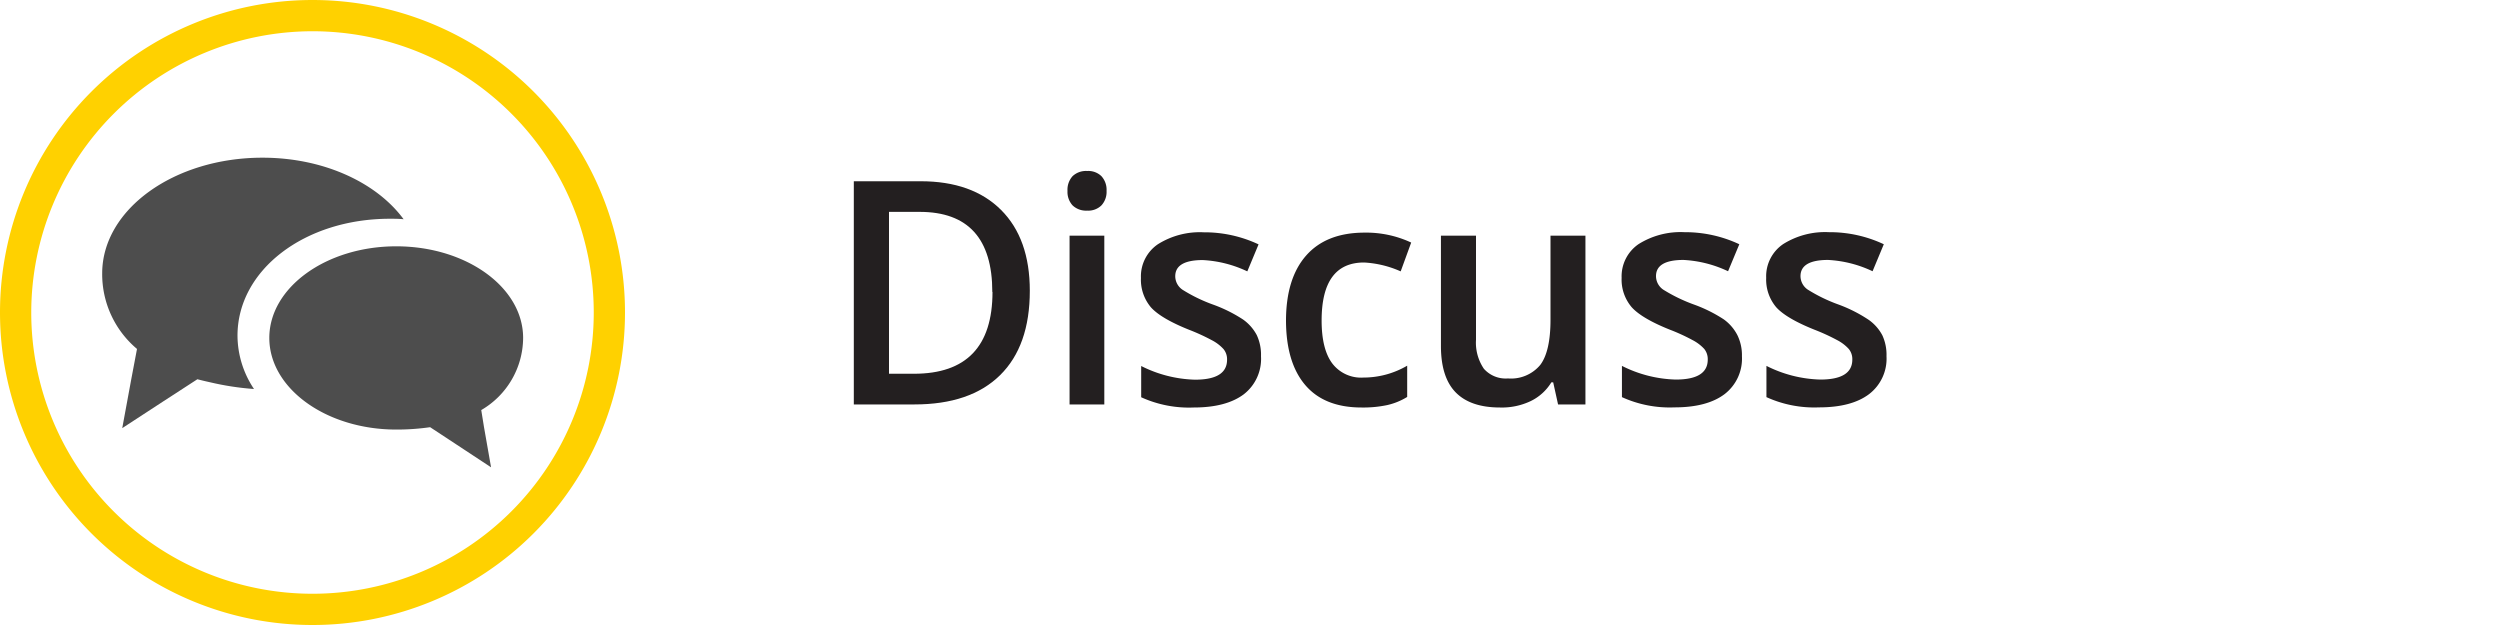
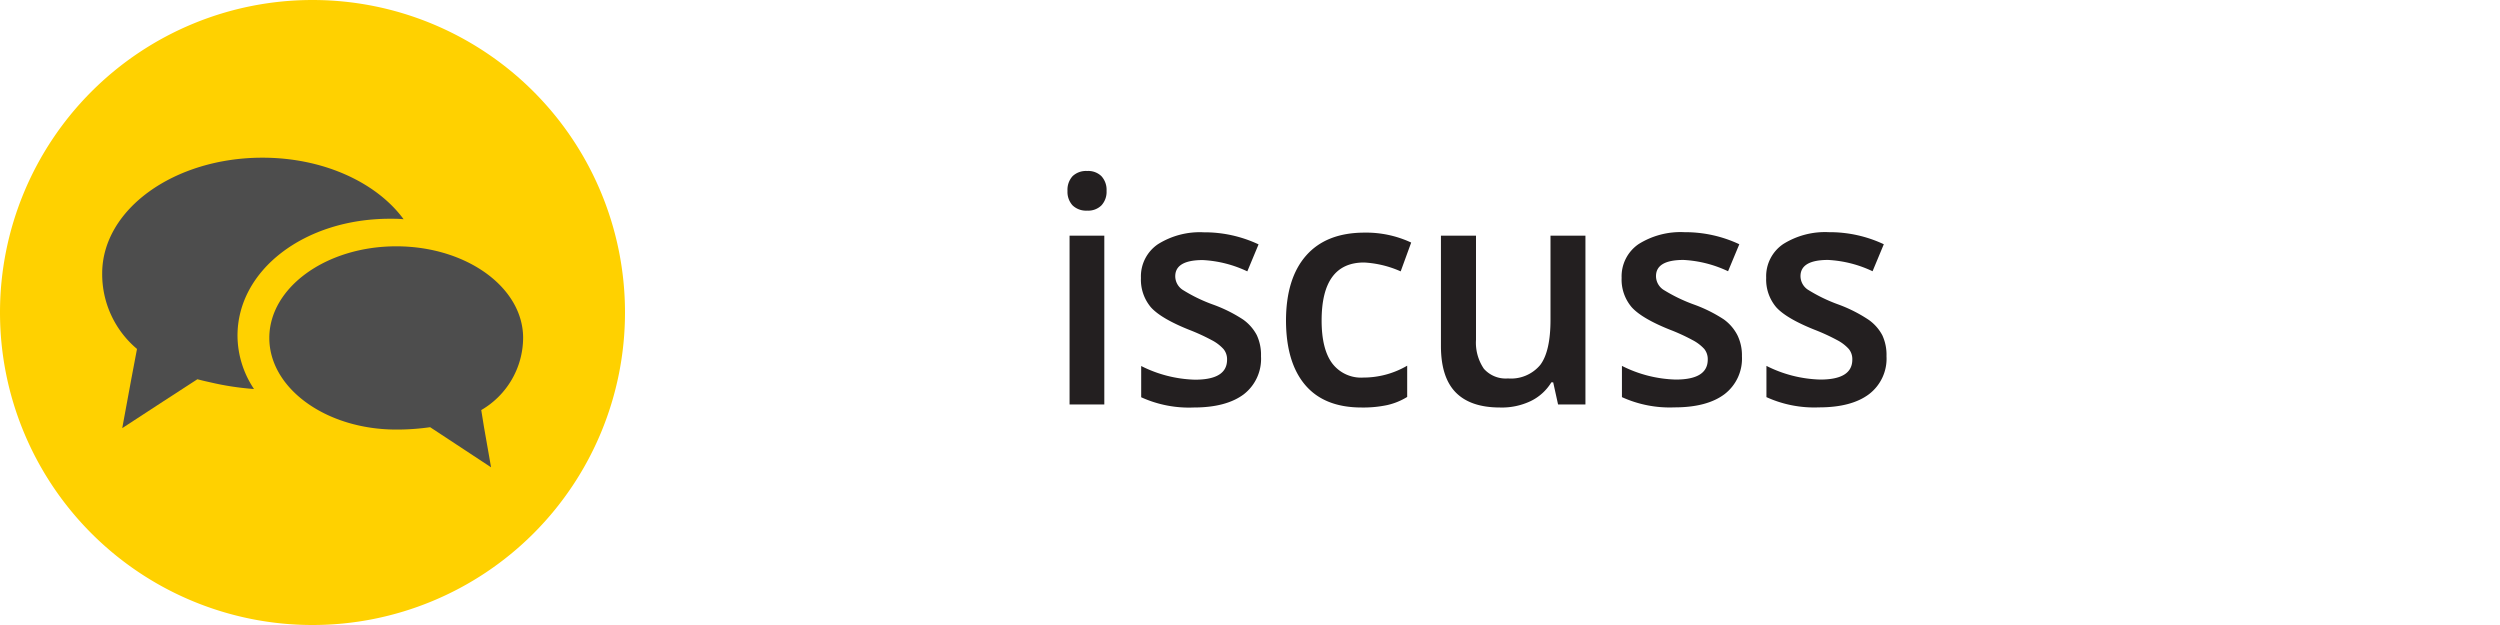
<svg xmlns="http://www.w3.org/2000/svg" id="Layer_1" data-name="Layer 1" viewBox="0 0 400 100">
  <defs>
    <style>.cls-1{fill:#ffd100;}.cls-2{fill:#4d4d4d;}.cls-3{fill:#231f20;}</style>
  </defs>
  <title>Discuss</title>
-   <path class="cls-1" d="M50,5A45,45,0,1,1,5,50,45.05,45.05,0,0,1,50,5m0-5a50,50,0,1,0,50,50A50,50,0,0,0,50,0Z" />
+   <path class="cls-1" d="M50,5m0-5a50,50,0,1,0,50,50A50,50,0,0,0,50,0Z" />
  <path class="cls-2" d="M62.39,35c.74,0,1.47,0,2.19.08C60.26,29.2,51.76,25.23,42,25.23c-14.17,0-25.65,8.29-25.65,18.52a15.63,15.63,0,0,0,5.57,12.08L21,60.69,19.56,68.5l6.64-4.33,5.38-3.49c.63.16,1.32.33,2.06.49a44.3,44.3,0,0,0,7,1.07A15.43,15.43,0,0,1,38,53.71C38,43.2,48.72,35,62.39,35Z" />
  <path class="cls-2" d="M83.7,54.07c0-8.1-9.09-14.66-20.3-14.66S43.09,46,43.09,54.07,52.18,68.73,63.4,68.73a37.26,37.26,0,0,0,5.42-.38l4.3,2.83,5.45,3.59-1.13-6.43L77,65.61A13.43,13.43,0,0,0,83.7,54.07Z" />
-   <path class="cls-3" d="M164.77,46.52q0,8.83-4.76,13.51T146.3,64.71h-9.69V29h10.7q8.26,0,12.86,4.59T164.77,46.52Zm-6,.2q0-12.82-11.63-12.82h-4.9V59.8h4Q158.79,59.8,158.8,46.72Z" />
  <path class="cls-3" d="M170.8,30.55a3.23,3.23,0,0,1,.81-2.36,3.11,3.11,0,0,1,2.34-.83,3,3,0,0,1,2.28.83,3.24,3.24,0,0,1,.82,2.36,3.19,3.19,0,0,1-.82,2.31,3,3,0,0,1-2.28.84,3.12,3.12,0,0,1-2.34-.84A3.19,3.19,0,0,1,170.8,30.55Zm5.89,34.16h-5.56v-27h5.56Z" />
  <path class="cls-3" d="M201.76,57A7.16,7.16,0,0,1,199,63.09c-1.87,1.4-4.54,2.11-8,2.11a18.44,18.44,0,0,1-8.41-1.64v-5a20.22,20.22,0,0,0,8.6,2.19c3.43,0,5.14-1.06,5.14-3.2a2.55,2.55,0,0,0-.57-1.7,6.68,6.68,0,0,0-1.87-1.42,32.33,32.33,0,0,0-3.62-1.66c-3-1.2-5.06-2.41-6.13-3.61a6.85,6.85,0,0,1-1.59-4.69,6.22,6.22,0,0,1,2.71-5.39,12.61,12.61,0,0,1,7.37-1.91,20.28,20.28,0,0,1,8.74,1.93l-1.8,4.32a18.83,18.83,0,0,0-7.12-1.81c-2.94,0-4.41.87-4.41,2.59a2.62,2.62,0,0,0,1.15,2.15,25.15,25.15,0,0,0,5,2.42,22.93,22.93,0,0,1,4.71,2.36,7.15,7.15,0,0,1,2.18,2.48A7.44,7.44,0,0,1,201.76,57Z" />
  <path class="cls-3" d="M217.85,65.2q-5.94,0-9-3.58t-3.09-10.27q0-6.81,3.23-10.47t9.34-3.66a17,17,0,0,1,7.46,1.59l-1.68,4.61A16.51,16.51,0,0,0,218.25,42q-6.8,0-6.79,9.31c0,3,.56,5.3,1.69,6.82a5.79,5.79,0,0,0,5,2.28,13.88,13.88,0,0,0,7-1.9v5a10.51,10.51,0,0,1-3.18,1.3A18.61,18.61,0,0,1,217.85,65.2Z" />
  <path class="cls-3" d="M249.29,64.71l-.78-3.54h-.29a7.91,7.91,0,0,1-3.3,3A10.73,10.73,0,0,1,240,65.2c-3.17,0-5.54-.82-7.11-2.44s-2.34-4.1-2.34-7.4V37.71h5.61V54.36A7.42,7.42,0,0,0,237.42,59a4.66,4.66,0,0,0,3.86,1.55,6.08,6.08,0,0,0,5.16-2.16c1.09-1.44,1.64-3.86,1.64-7.24V37.71h5.59v27Z" />
  <path class="cls-3" d="M278.71,57a7.16,7.16,0,0,1-2.79,6.07c-1.86,1.4-4.53,2.11-8,2.11a18.42,18.42,0,0,1-8.41-1.64v-5a20.19,20.19,0,0,0,8.6,2.19c3.42,0,5.13-1.06,5.13-3.2a2.6,2.6,0,0,0-.56-1.7,6.75,6.75,0,0,0-1.88-1.42,30.72,30.72,0,0,0-3.62-1.66c-3-1.2-5.05-2.41-6.12-3.61a6.81,6.81,0,0,1-1.6-4.69,6.25,6.25,0,0,1,2.71-5.39,12.65,12.65,0,0,1,7.38-1.91,20.32,20.32,0,0,1,8.74,1.93l-1.8,4.32a18.87,18.87,0,0,0-7.13-1.81c-2.94,0-4.4.87-4.4,2.59a2.63,2.63,0,0,0,1.14,2.15,25.76,25.76,0,0,0,5,2.42,22.8,22.8,0,0,1,4.72,2.36A7.12,7.12,0,0,1,278,53.66,7.31,7.31,0,0,1,278.71,57Z" />
  <path class="cls-3" d="M301.84,57a7.14,7.14,0,0,1-2.8,6.07c-1.86,1.4-4.53,2.11-8,2.11a18.44,18.44,0,0,1-8.41-1.64v-5a20.22,20.22,0,0,0,8.6,2.19c3.43,0,5.14-1.06,5.14-3.2a2.55,2.55,0,0,0-.57-1.7,6.68,6.68,0,0,0-1.87-1.42,32.33,32.33,0,0,0-3.62-1.66c-3-1.2-5.06-2.41-6.13-3.61a6.85,6.85,0,0,1-1.59-4.69,6.22,6.22,0,0,1,2.71-5.39,12.61,12.61,0,0,1,7.37-1.91,20.28,20.28,0,0,1,8.74,1.93l-1.8,4.32a18.83,18.83,0,0,0-7.12-1.81c-2.94,0-4.41.87-4.41,2.59a2.62,2.62,0,0,0,1.15,2.15,25.45,25.45,0,0,0,5,2.42A22.93,22.93,0,0,1,299,51.18a7.05,7.05,0,0,1,2.18,2.48A7.44,7.44,0,0,1,301.84,57Z" />
</svg>